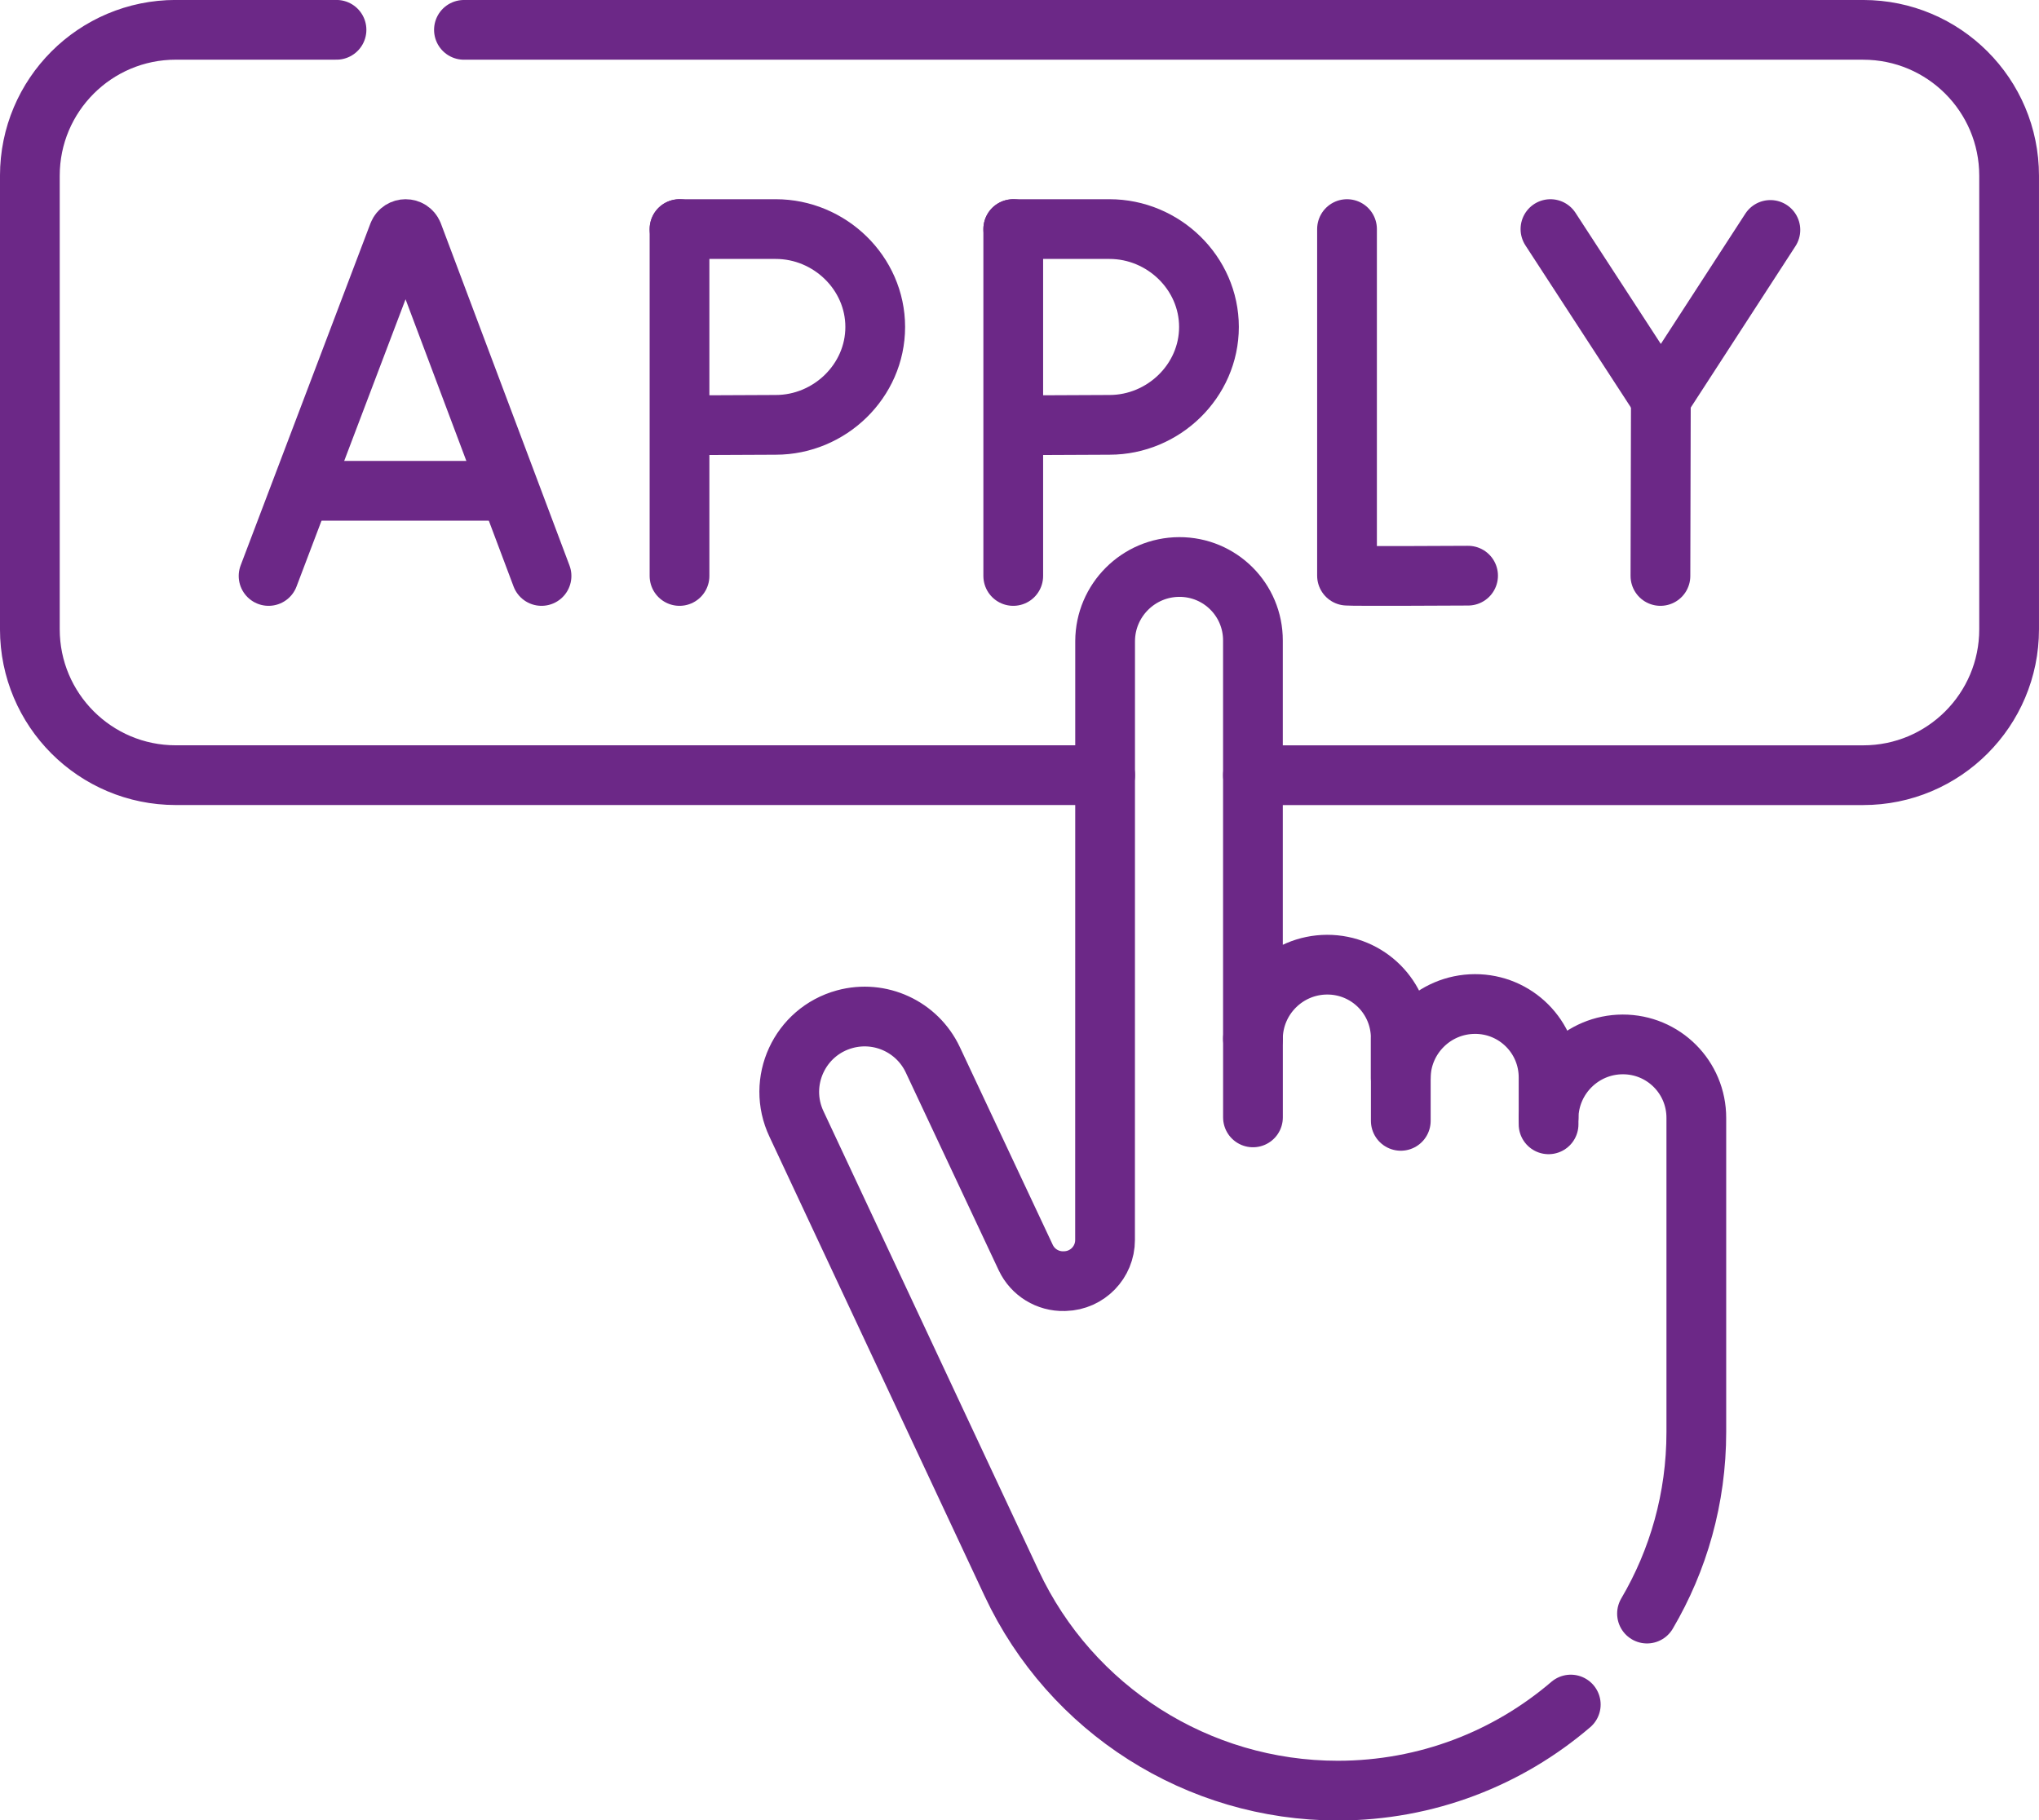
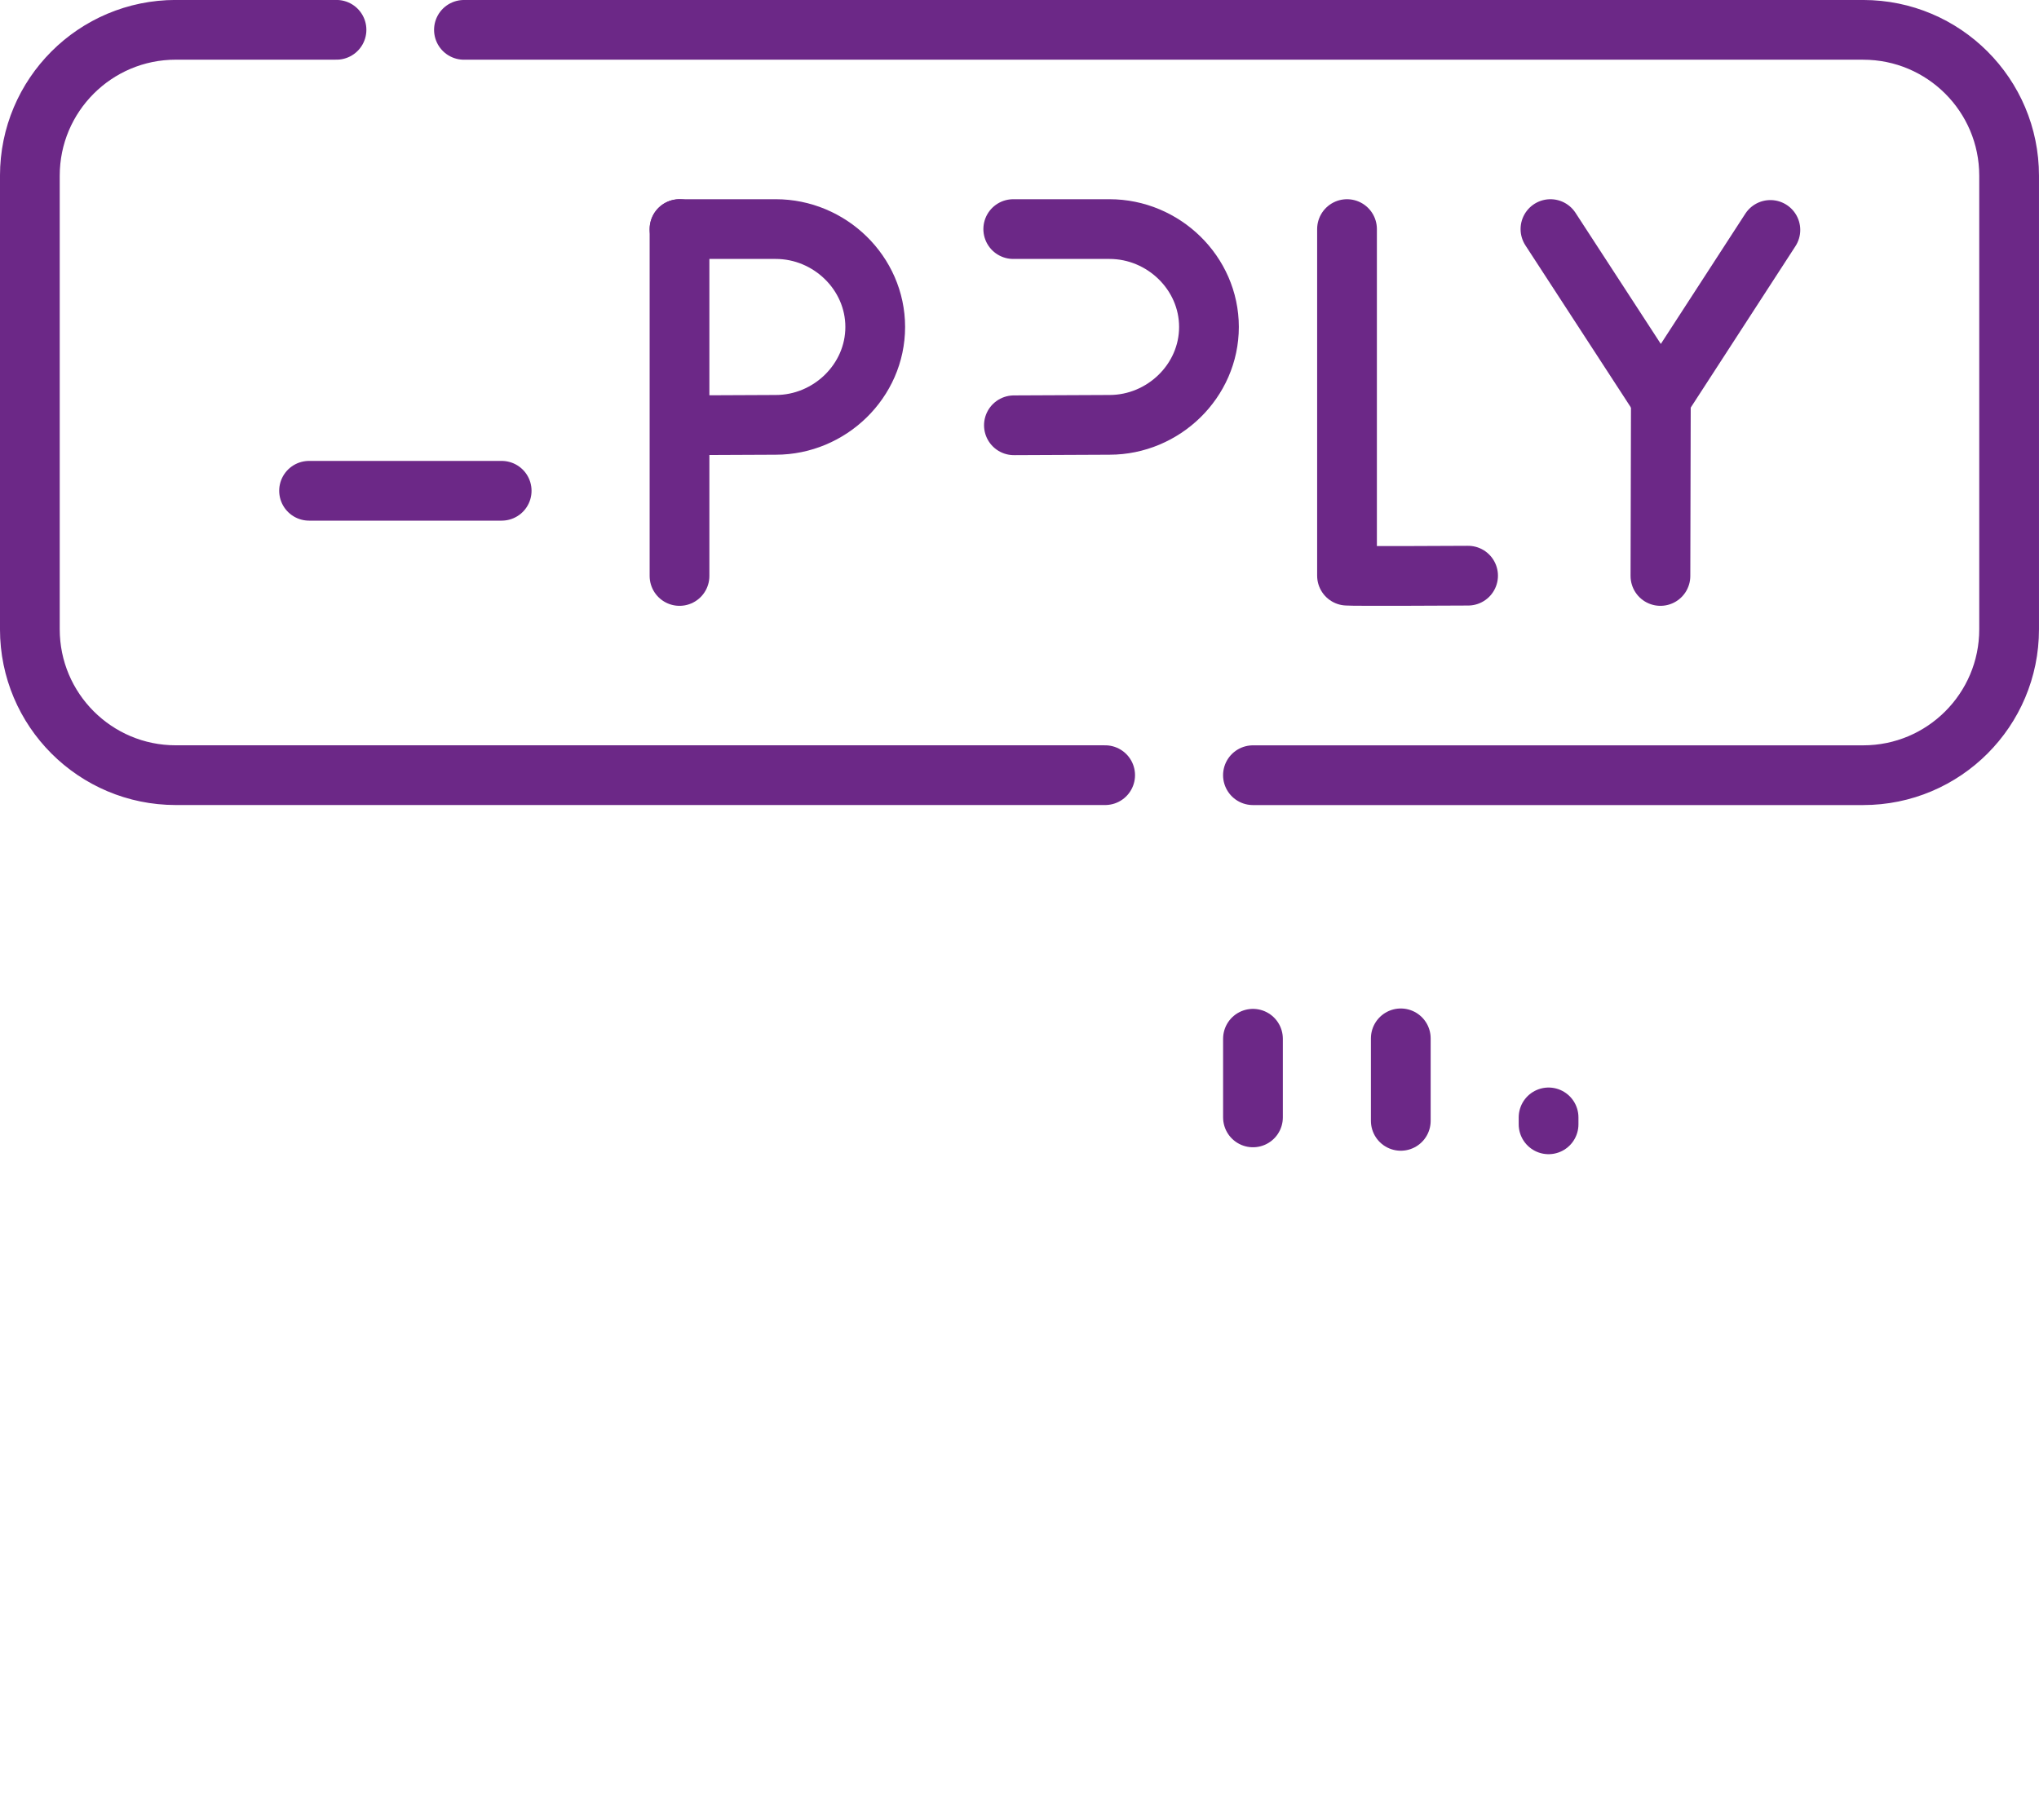
<svg xmlns="http://www.w3.org/2000/svg" height="55.197" viewBox="0 0 61.811 55.197" width="61.811">
  <g style="stroke:#6c2887;stroke-width:1.811;fill:none;fill-rule:evenodd;stroke-linecap:round;stroke-linejoin:round">
    <g transform="translate(.905 .905)">
      <path d="m13.159 0h42.417c2.443 0 4.424 1.98 4.424 4.424v13.752c0 2.443-1.98 4.424-4.424 4.424h-18.499" />
      <path d="m32.597 22.599h-28.173c-2.443 0-4.424-1.98-4.424-4.424v-13.752c0-2.443 1.98-4.424 4.424-4.424h4.872" />
      <g transform="translate(7.237 6.041)">
        <g transform="translate(0 0)">
-           <path d="m0 10.518 3.935-10.37c.08-.197.359-.198.44-0l3.899 10.37" />
          <path d="m1.227 7.935h5.839" />
        </g>
        <path d="m32.692 0v10.509c.116.02 3.67 0 3.67 0" />
        <g transform="translate(38.859)">
          <path d="m0 0 3.347 5.145 3.32-5.119" />
          <path d="m3.334 10.518.013-5.373" />
        </g>
        <g transform="translate(12.397)">
          <path d="m.06 0v10.518" />
          <path d="m.06 0h2.918c1.633 0 3.015 1.329 3.015 2.968s-1.382 2.968-3.015 2.968l-2.898.013" />
        </g>
        <g transform="translate(22.514)">
-           <path d="m.06 0v10.518" />
          <path d="m.06 0h2.918c1.633 0 3.015 1.329 3.015 2.968s-1.382 2.968-3.015 2.968l-2.898.013" />
        </g>
      </g>
    </g>
    <g transform="translate(23.928 17.191)">
-       <path d="m26 31.735c.95-1.614 1.495-3.495 1.495-5.503v-9.521c.004-1.238-.996-2.238-2.234-2.234-1.226.004-2.223.992-2.245 2.213v-1.204c.004-1.238-.996-2.238-2.234-2.234-1.237.004-2.243 1.009-2.247 2.247v-1.206c.004-1.238-.996-2.238-2.234-2.234-1.237.004-2.243 1.009-2.247 2.247v-12.071c.004-1.238-.996-2.238-2.234-2.234-1.237.004-2.243 1.01-2.247 2.247l-.002 18.159c0 .675-.537 1.228-1.212 1.247l-.029.001c-.496.014-.953-.267-1.164-.716l-2.816-5.995c-.472-1.004-1.597-1.524-2.668-1.232-1.371.374-2.072 1.895-1.464 3.18l6.521 13.925c1.796 3.836 5.649 6.286 9.885 6.286 2.698 0 5.165-.983 7.065-2.61" />
      <path d="m18.536 14.293-0 2.502" />
      <path d="m14.055 16.69v-2.385" />
      <path d="m23.016 16.69v.21" />
    </g>
  </g>
</svg>